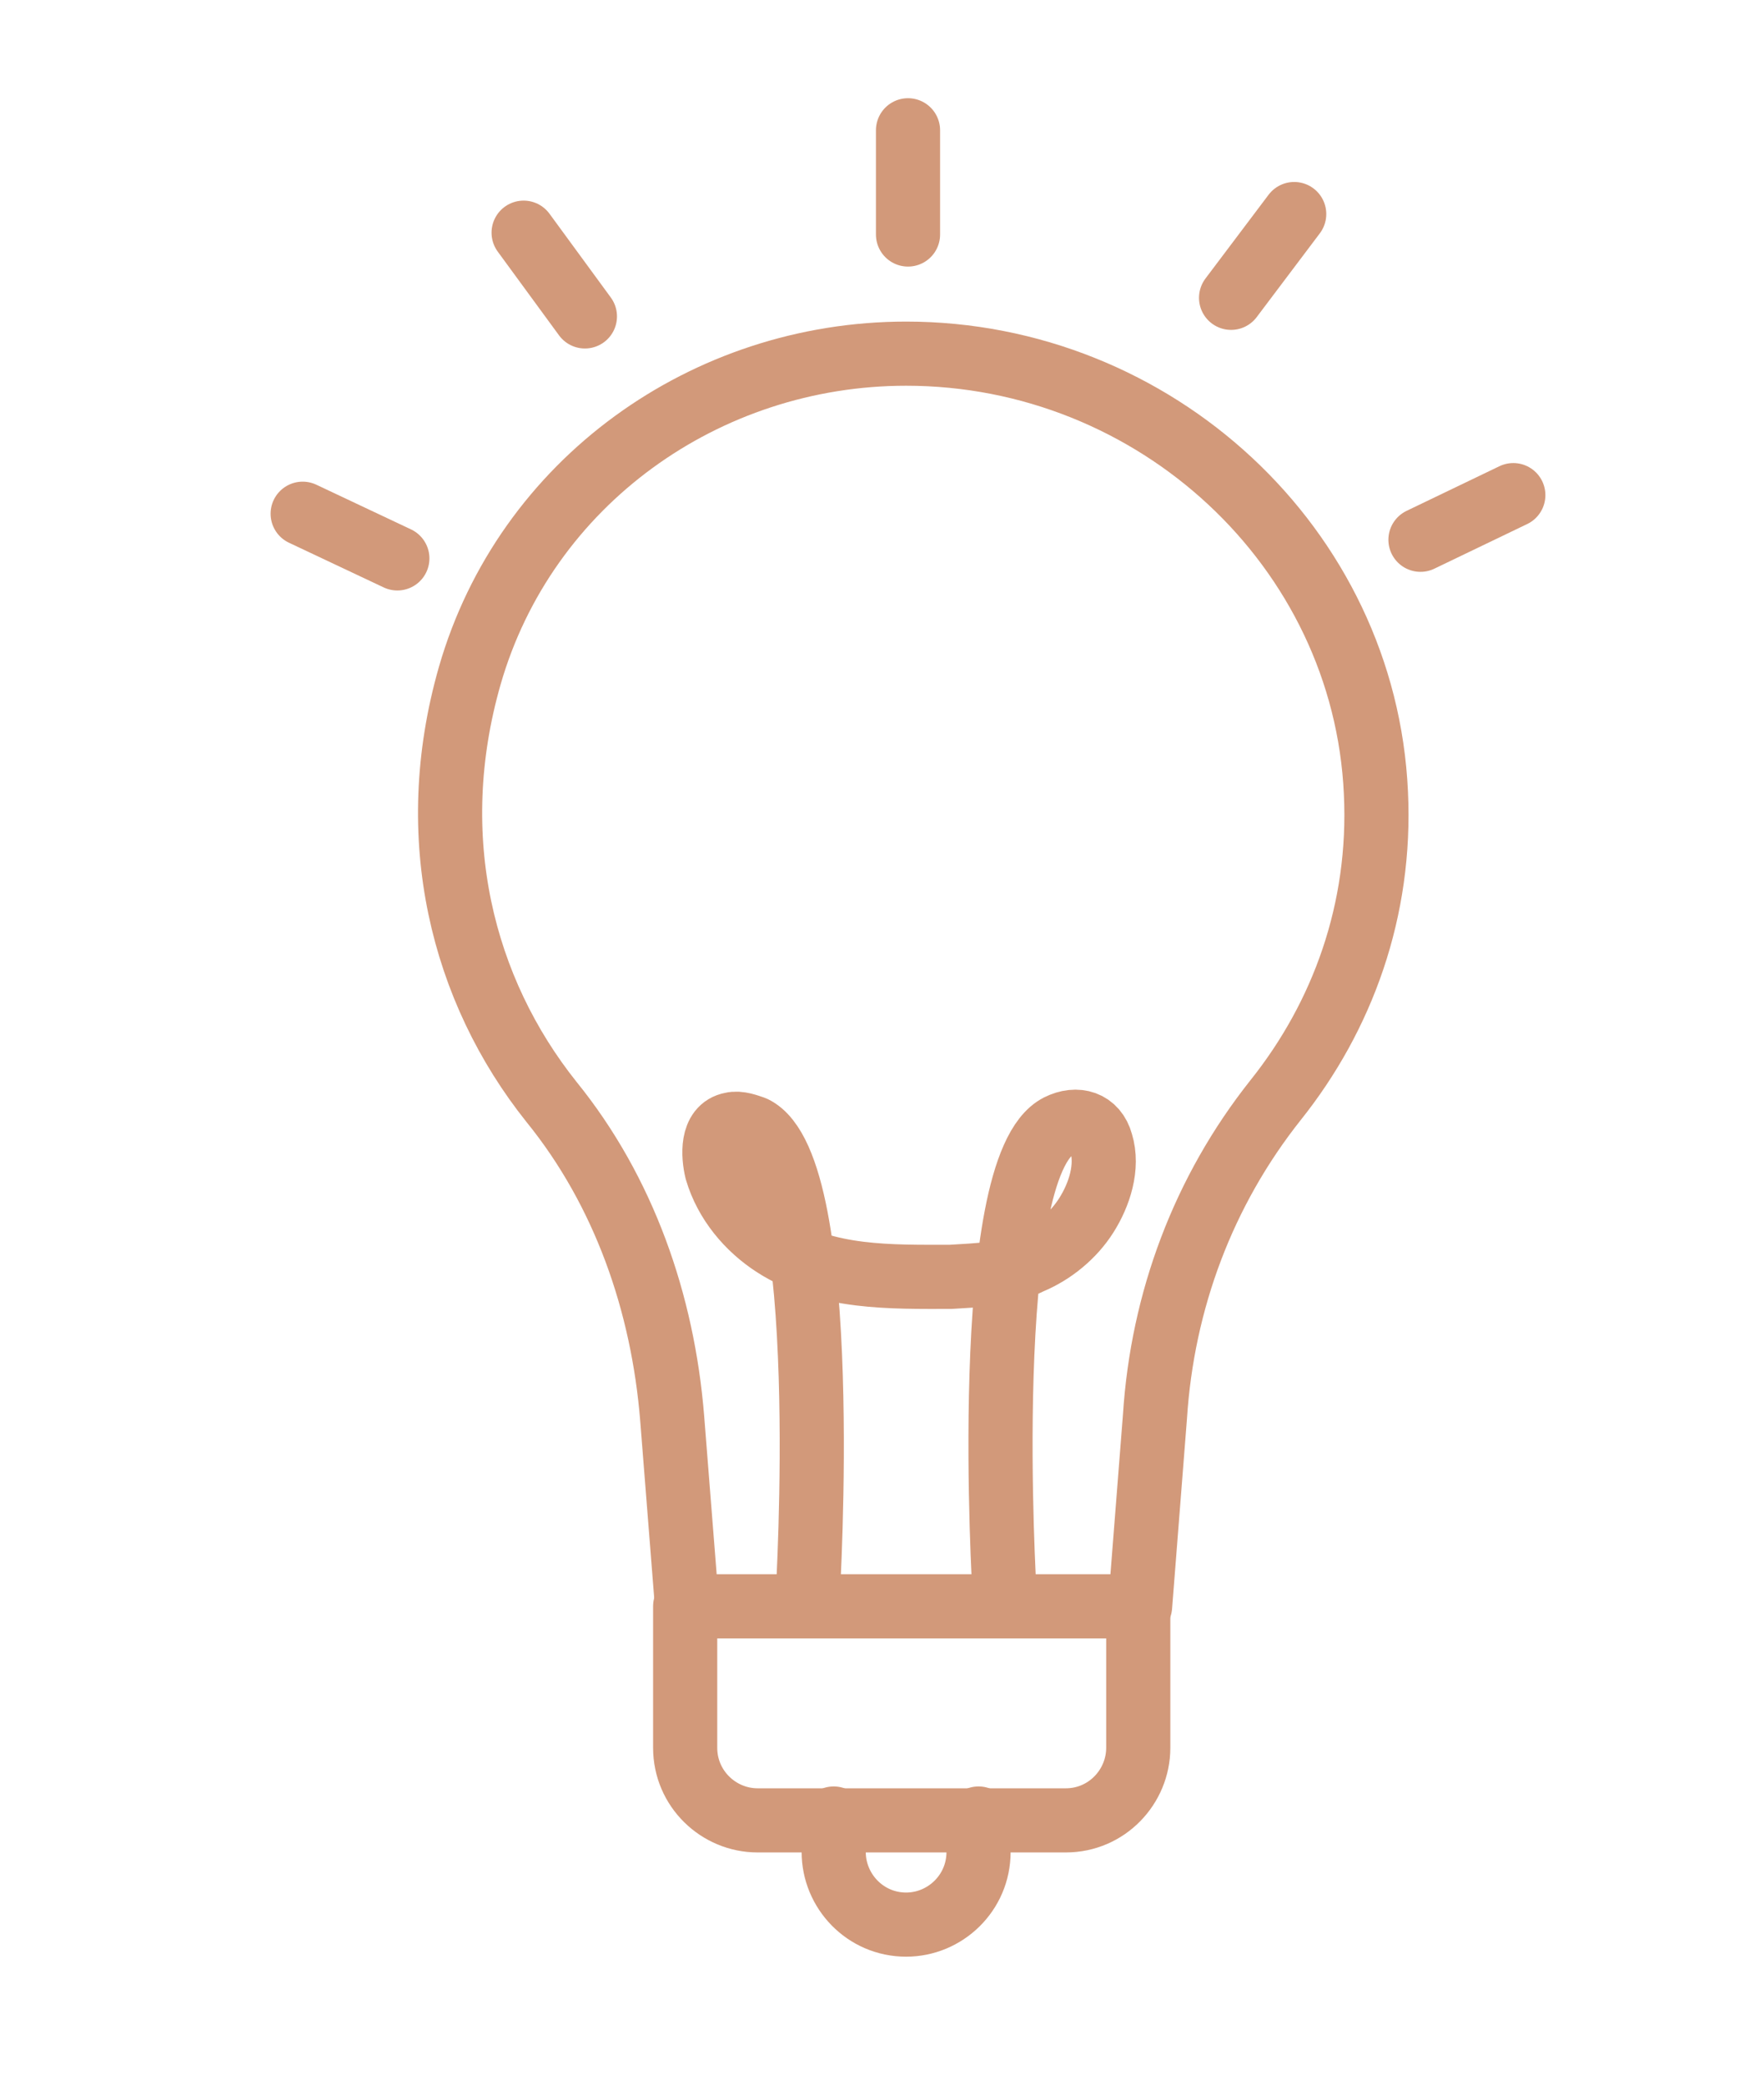
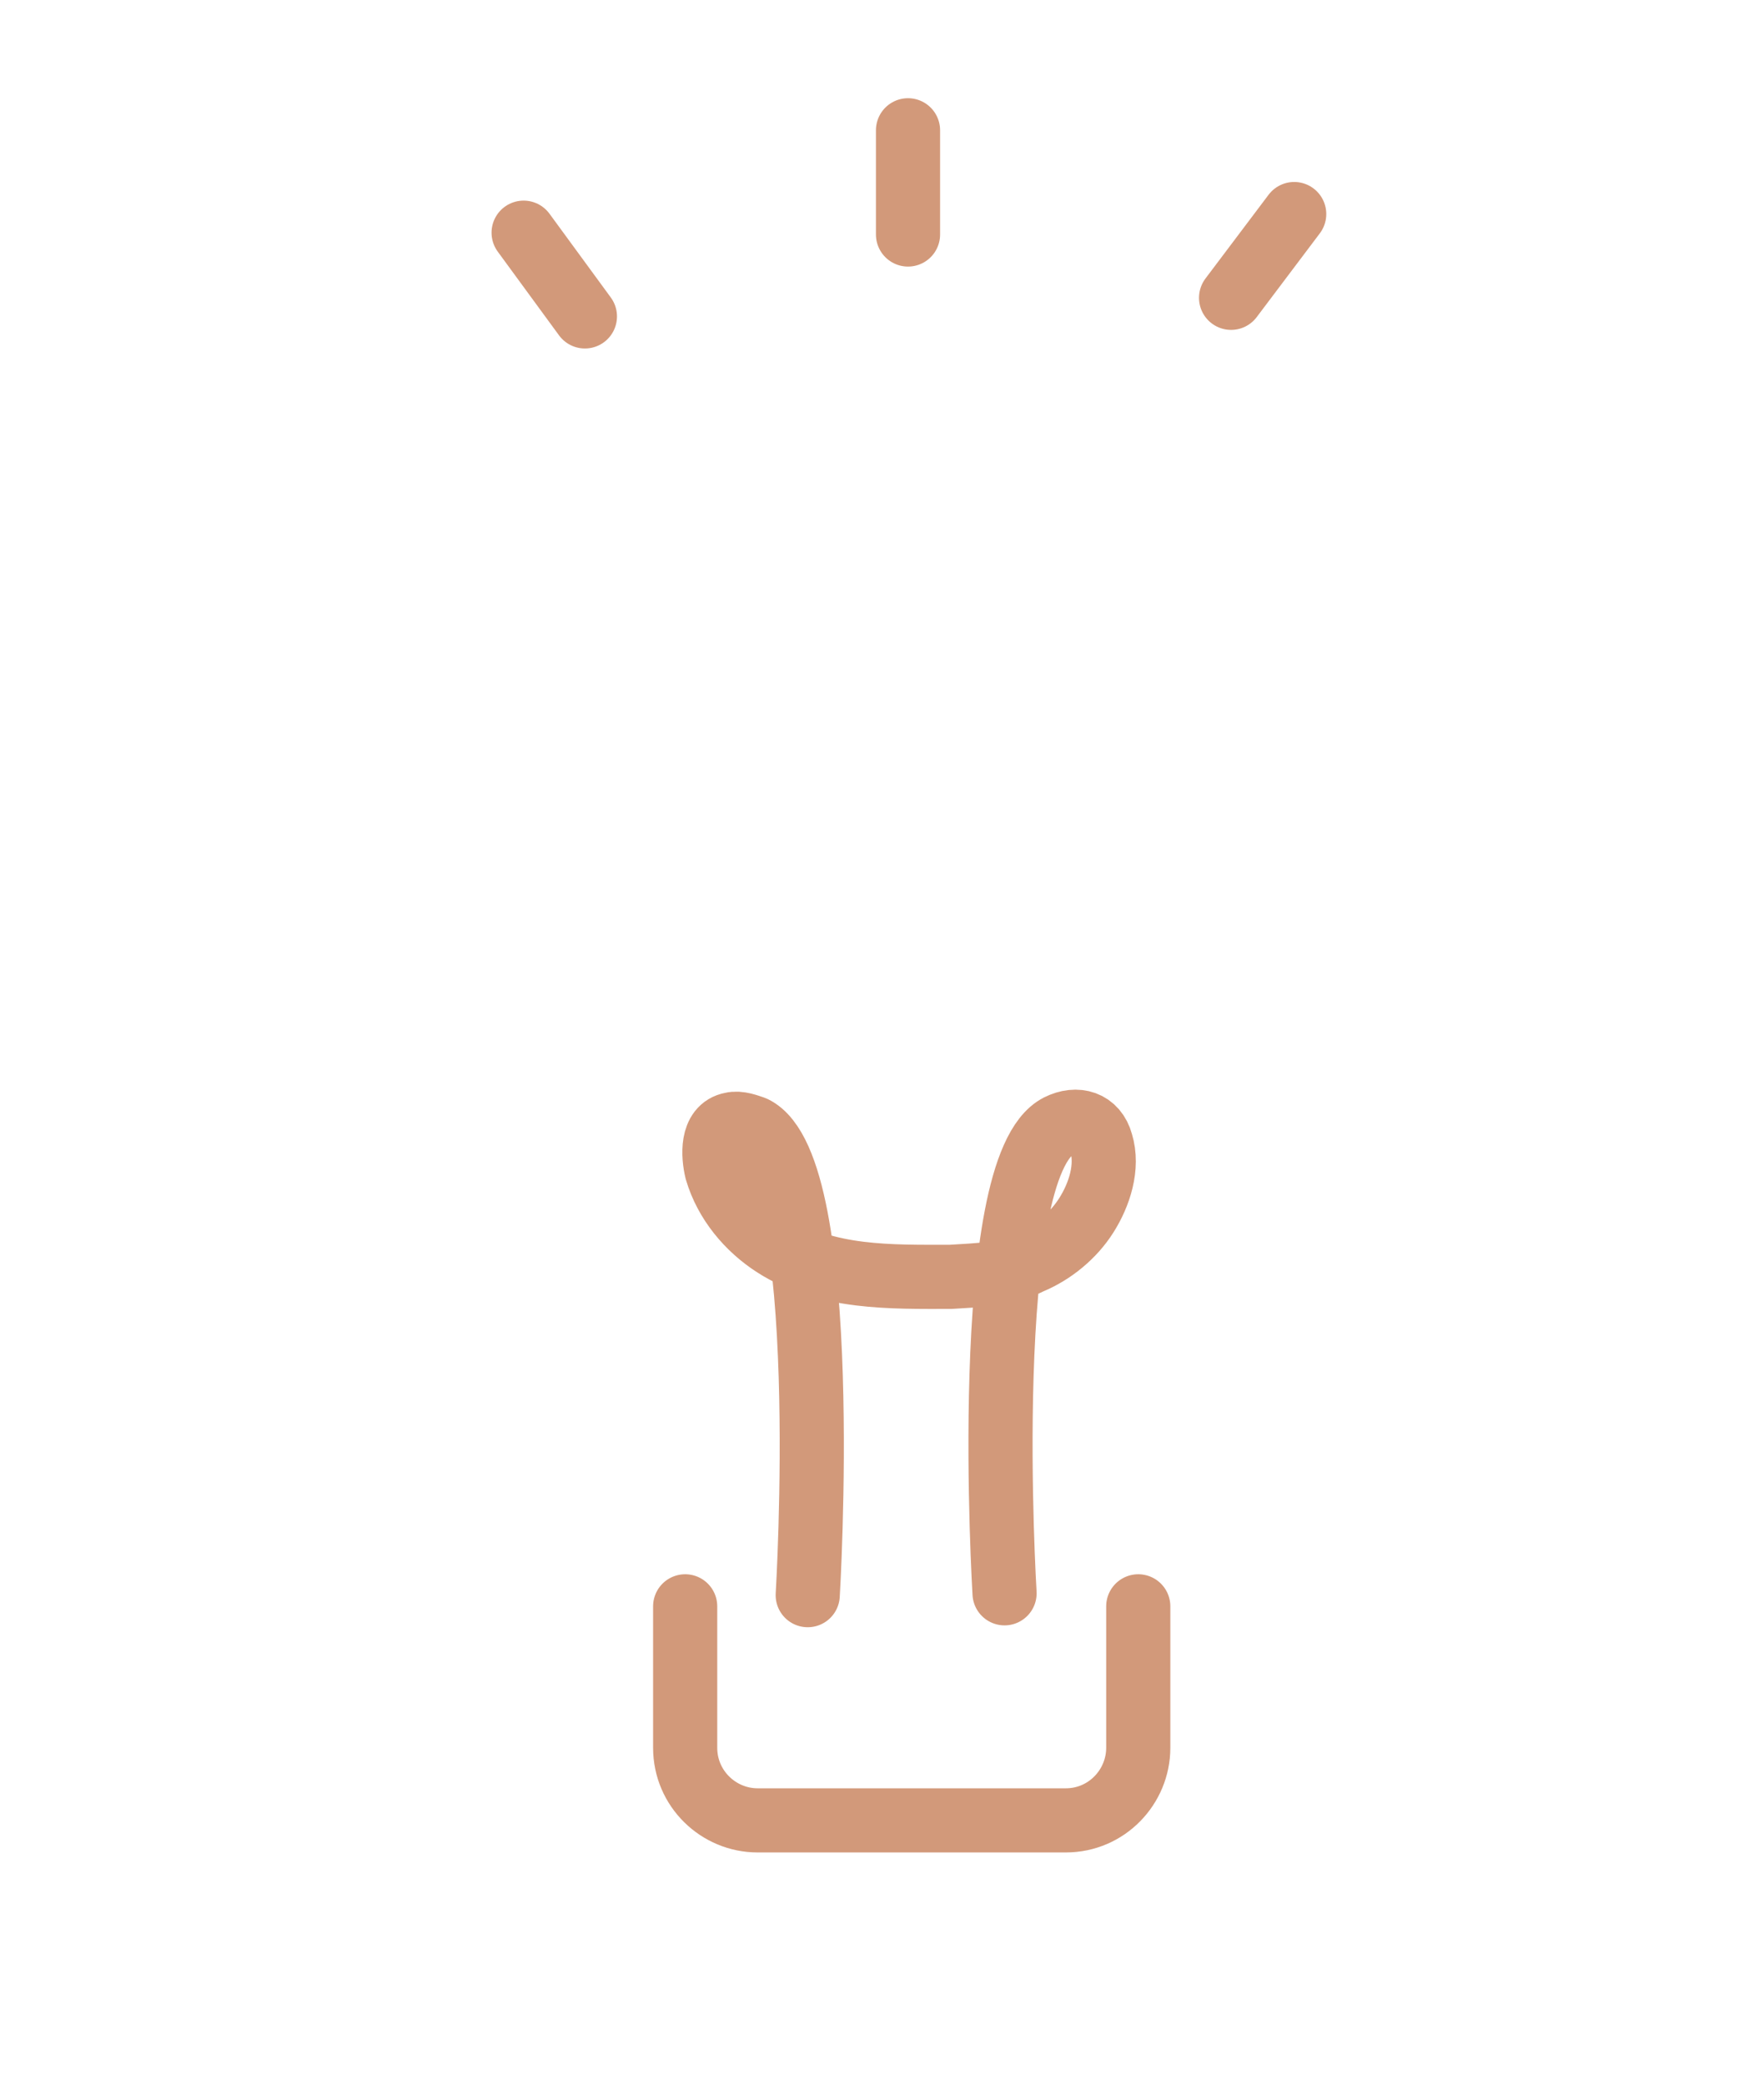
<svg xmlns="http://www.w3.org/2000/svg" width="55" height="65" viewBox="0 0 55 65" fill="none">
-   <path d="M28.253 11.027C22 11.027 16.384 15.031 14.647 21.067C13.2 26.116 14.416 30.875 17.195 34.357C19.453 37.143 20.668 40.625 20.958 44.223L21.421 50.085H28.484H35.547L36.011 44.165C36.242 40.567 37.516 37.143 39.774 34.299C41.858 31.687 43.074 28.379 42.9 24.723C42.553 17.062 36.011 11.027 28.253 11.027Z" stroke="#D2997A" stroke-width="2" stroke-miterlimit="10" stroke-linecap="round" stroke-linejoin="round" />
  <path d="M35.49 50.085V54.496C35.49 55.714 34.505 56.759 33.232 56.759H23.621C22.405 56.759 21.363 55.772 21.363 54.496V50.085" stroke="#D2997A" stroke-width="2" stroke-miterlimit="10" stroke-linecap="round" stroke-linejoin="round" />
  <path d="M31.321 49.679C31.321 49.679 30.511 36.388 33 35.112C33.579 34.821 34.158 34.995 34.332 35.634C34.563 36.388 34.274 37.259 33.868 37.897C33.463 38.536 32.826 39.058 32.132 39.348C31.321 39.755 30.511 39.755 29.642 39.812C27.79 39.812 25.763 39.87 24.142 38.826C23.332 38.304 22.637 37.491 22.347 36.505C22.232 36.04 22.174 35.17 22.811 35.054C23.042 34.995 23.332 35.112 23.505 35.17C25.995 36.388 25.184 49.737 25.184 49.737" stroke="#D2997A" stroke-width="2" stroke-miterlimit="10" stroke-linecap="round" stroke-linejoin="round" />
-   <path d="M30.51 56.701V57.746C30.51 59.022 29.468 60.009 28.252 60.009C26.978 60.009 25.994 58.964 25.994 57.746V56.701" stroke="#D2997A" stroke-width="2" stroke-miterlimit="10" stroke-linecap="round" stroke-linejoin="round" />
  <path d="M28.311 4.062V7.312" stroke="#D2997A" stroke-width="2" stroke-miterlimit="10" stroke-linecap="round" stroke-linejoin="round" />
  <path d="M16.326 7.255L18.237 9.866" stroke="#D2997A" stroke-width="2" stroke-miterlimit="10" stroke-linecap="round" stroke-linejoin="round" />
-   <path d="M9.437 16.018L12.389 17.411" stroke="#D2997A" stroke-width="2" stroke-miterlimit="10" stroke-linecap="round" stroke-linejoin="round" />
  <path d="M40.352 6.674L38.384 9.286" stroke="#D2997A" stroke-width="2" stroke-miterlimit="10" stroke-linecap="round" stroke-linejoin="round" />
-   <path d="M47.184 15.438L44.289 16.83" stroke="#D2997A" stroke-width="2" stroke-miterlimit="10" stroke-linecap="round" stroke-linejoin="round" />
</svg>